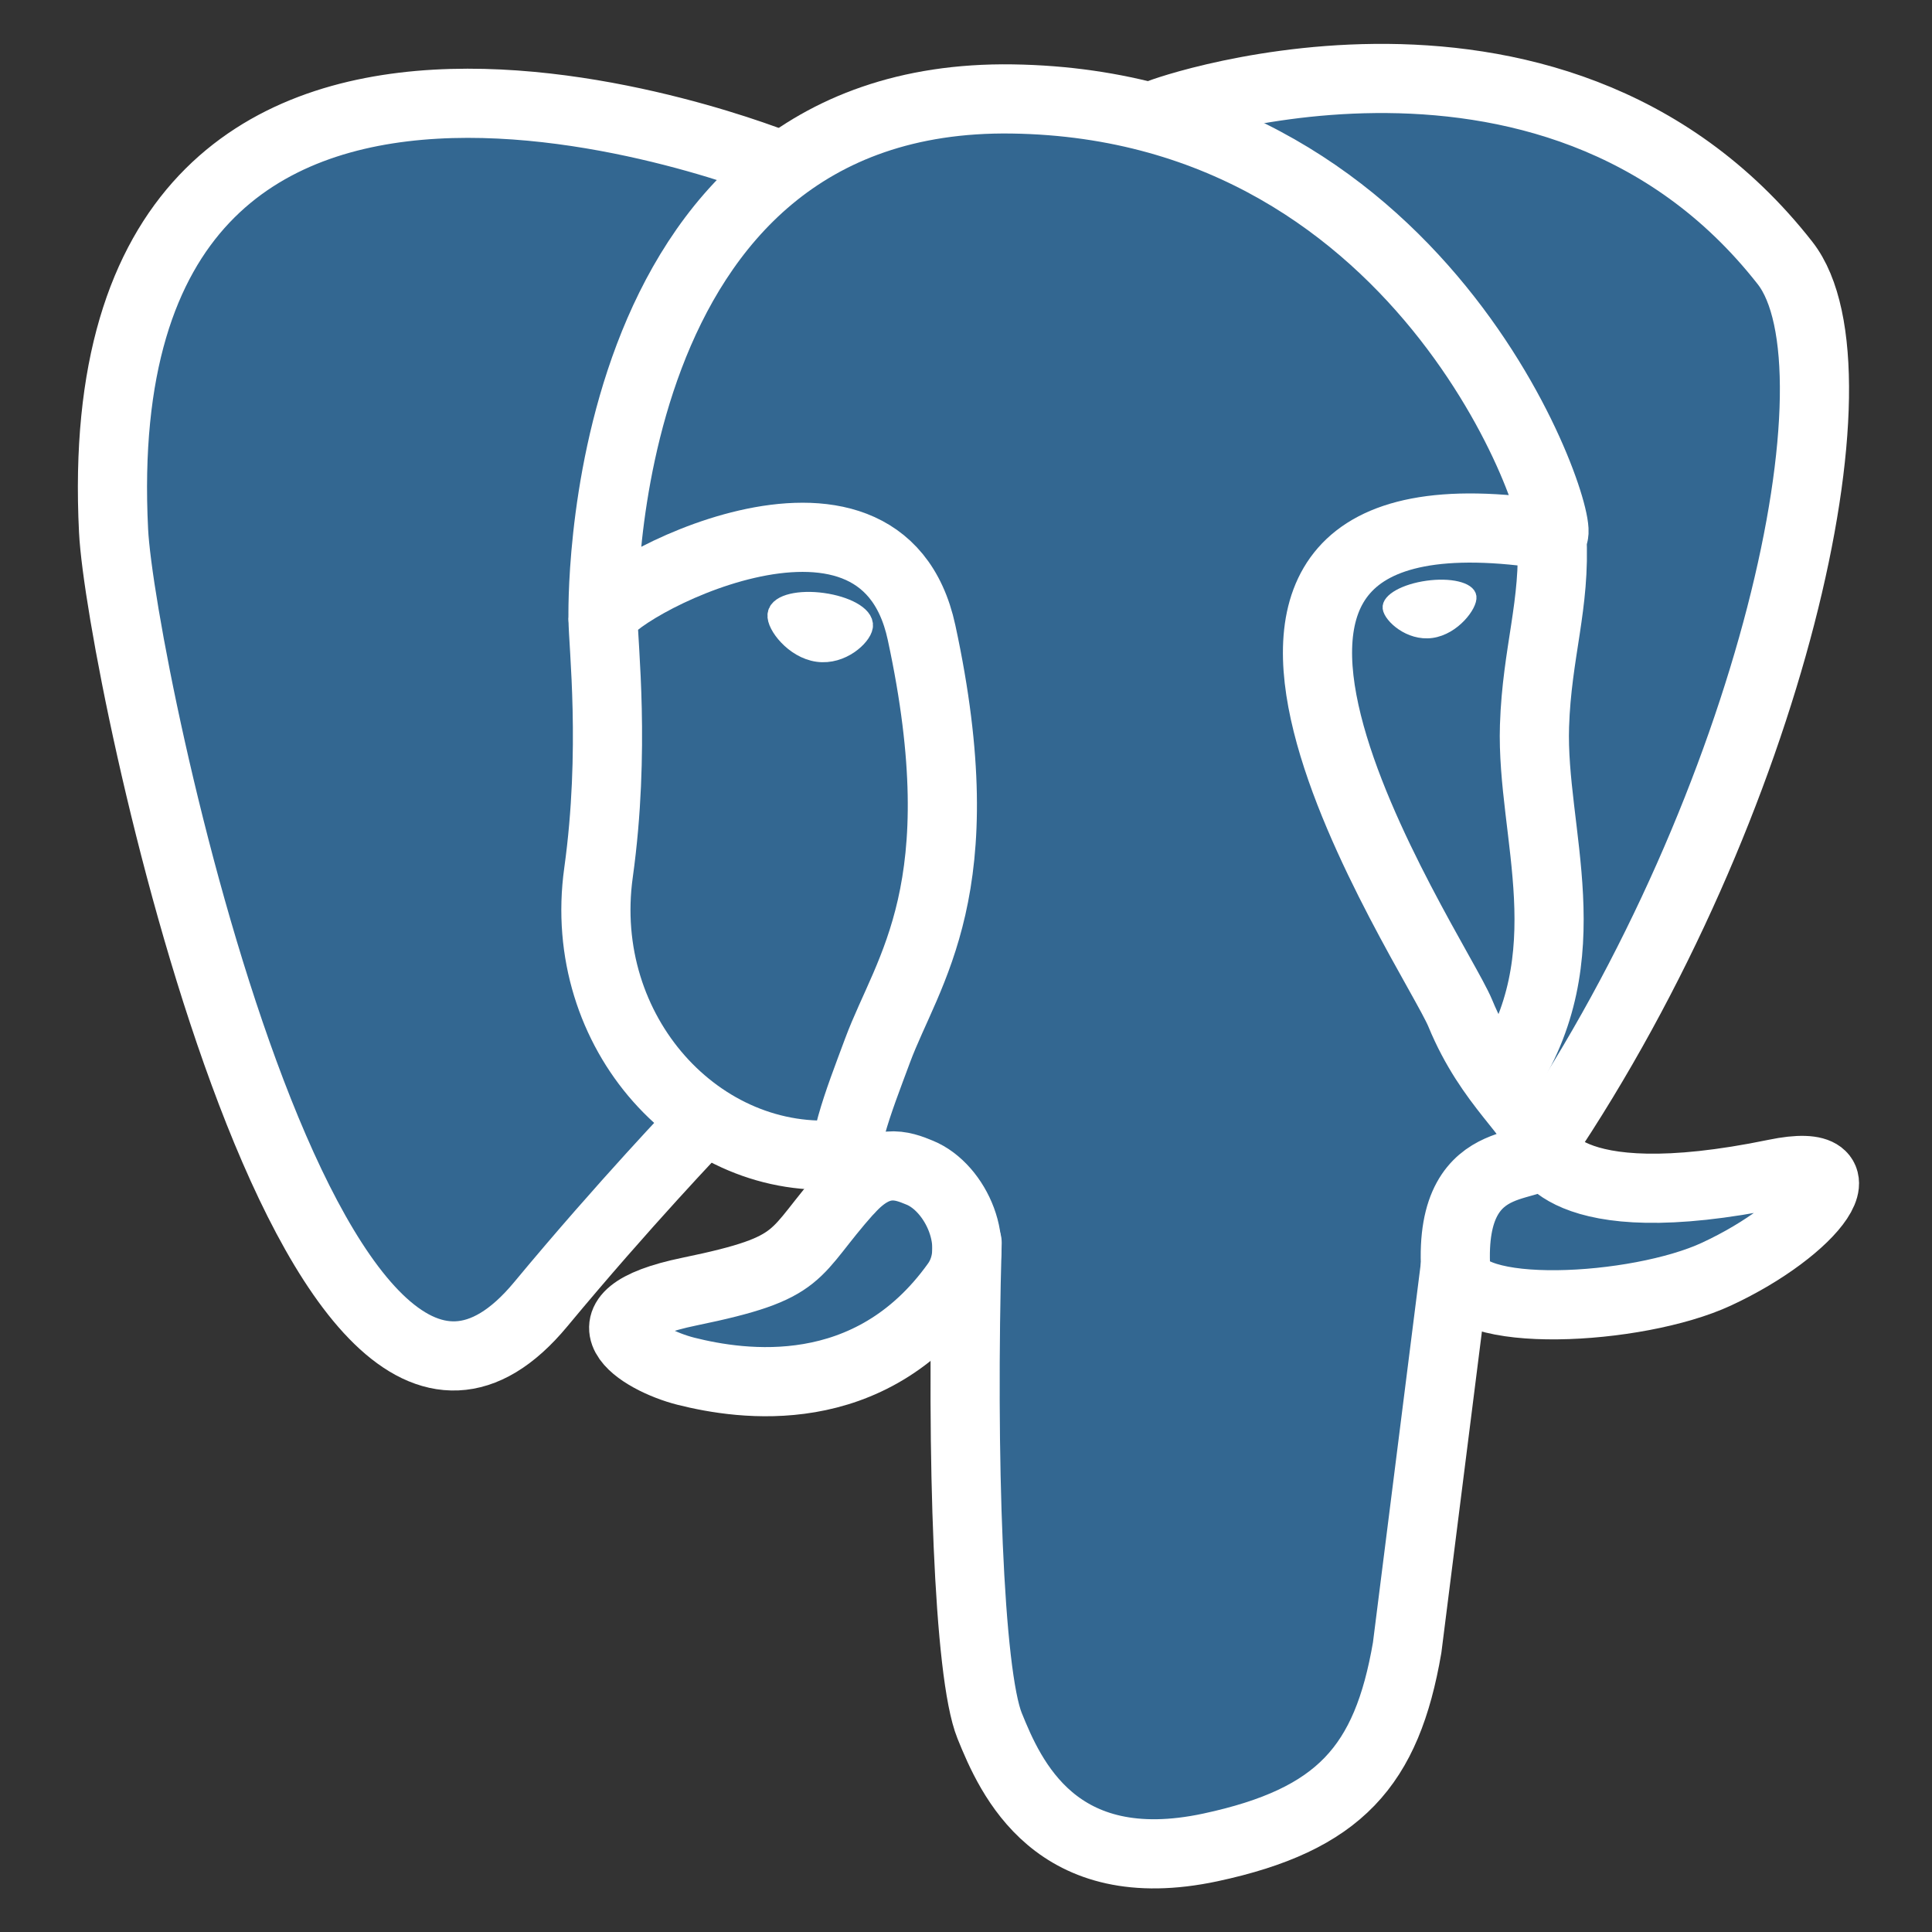
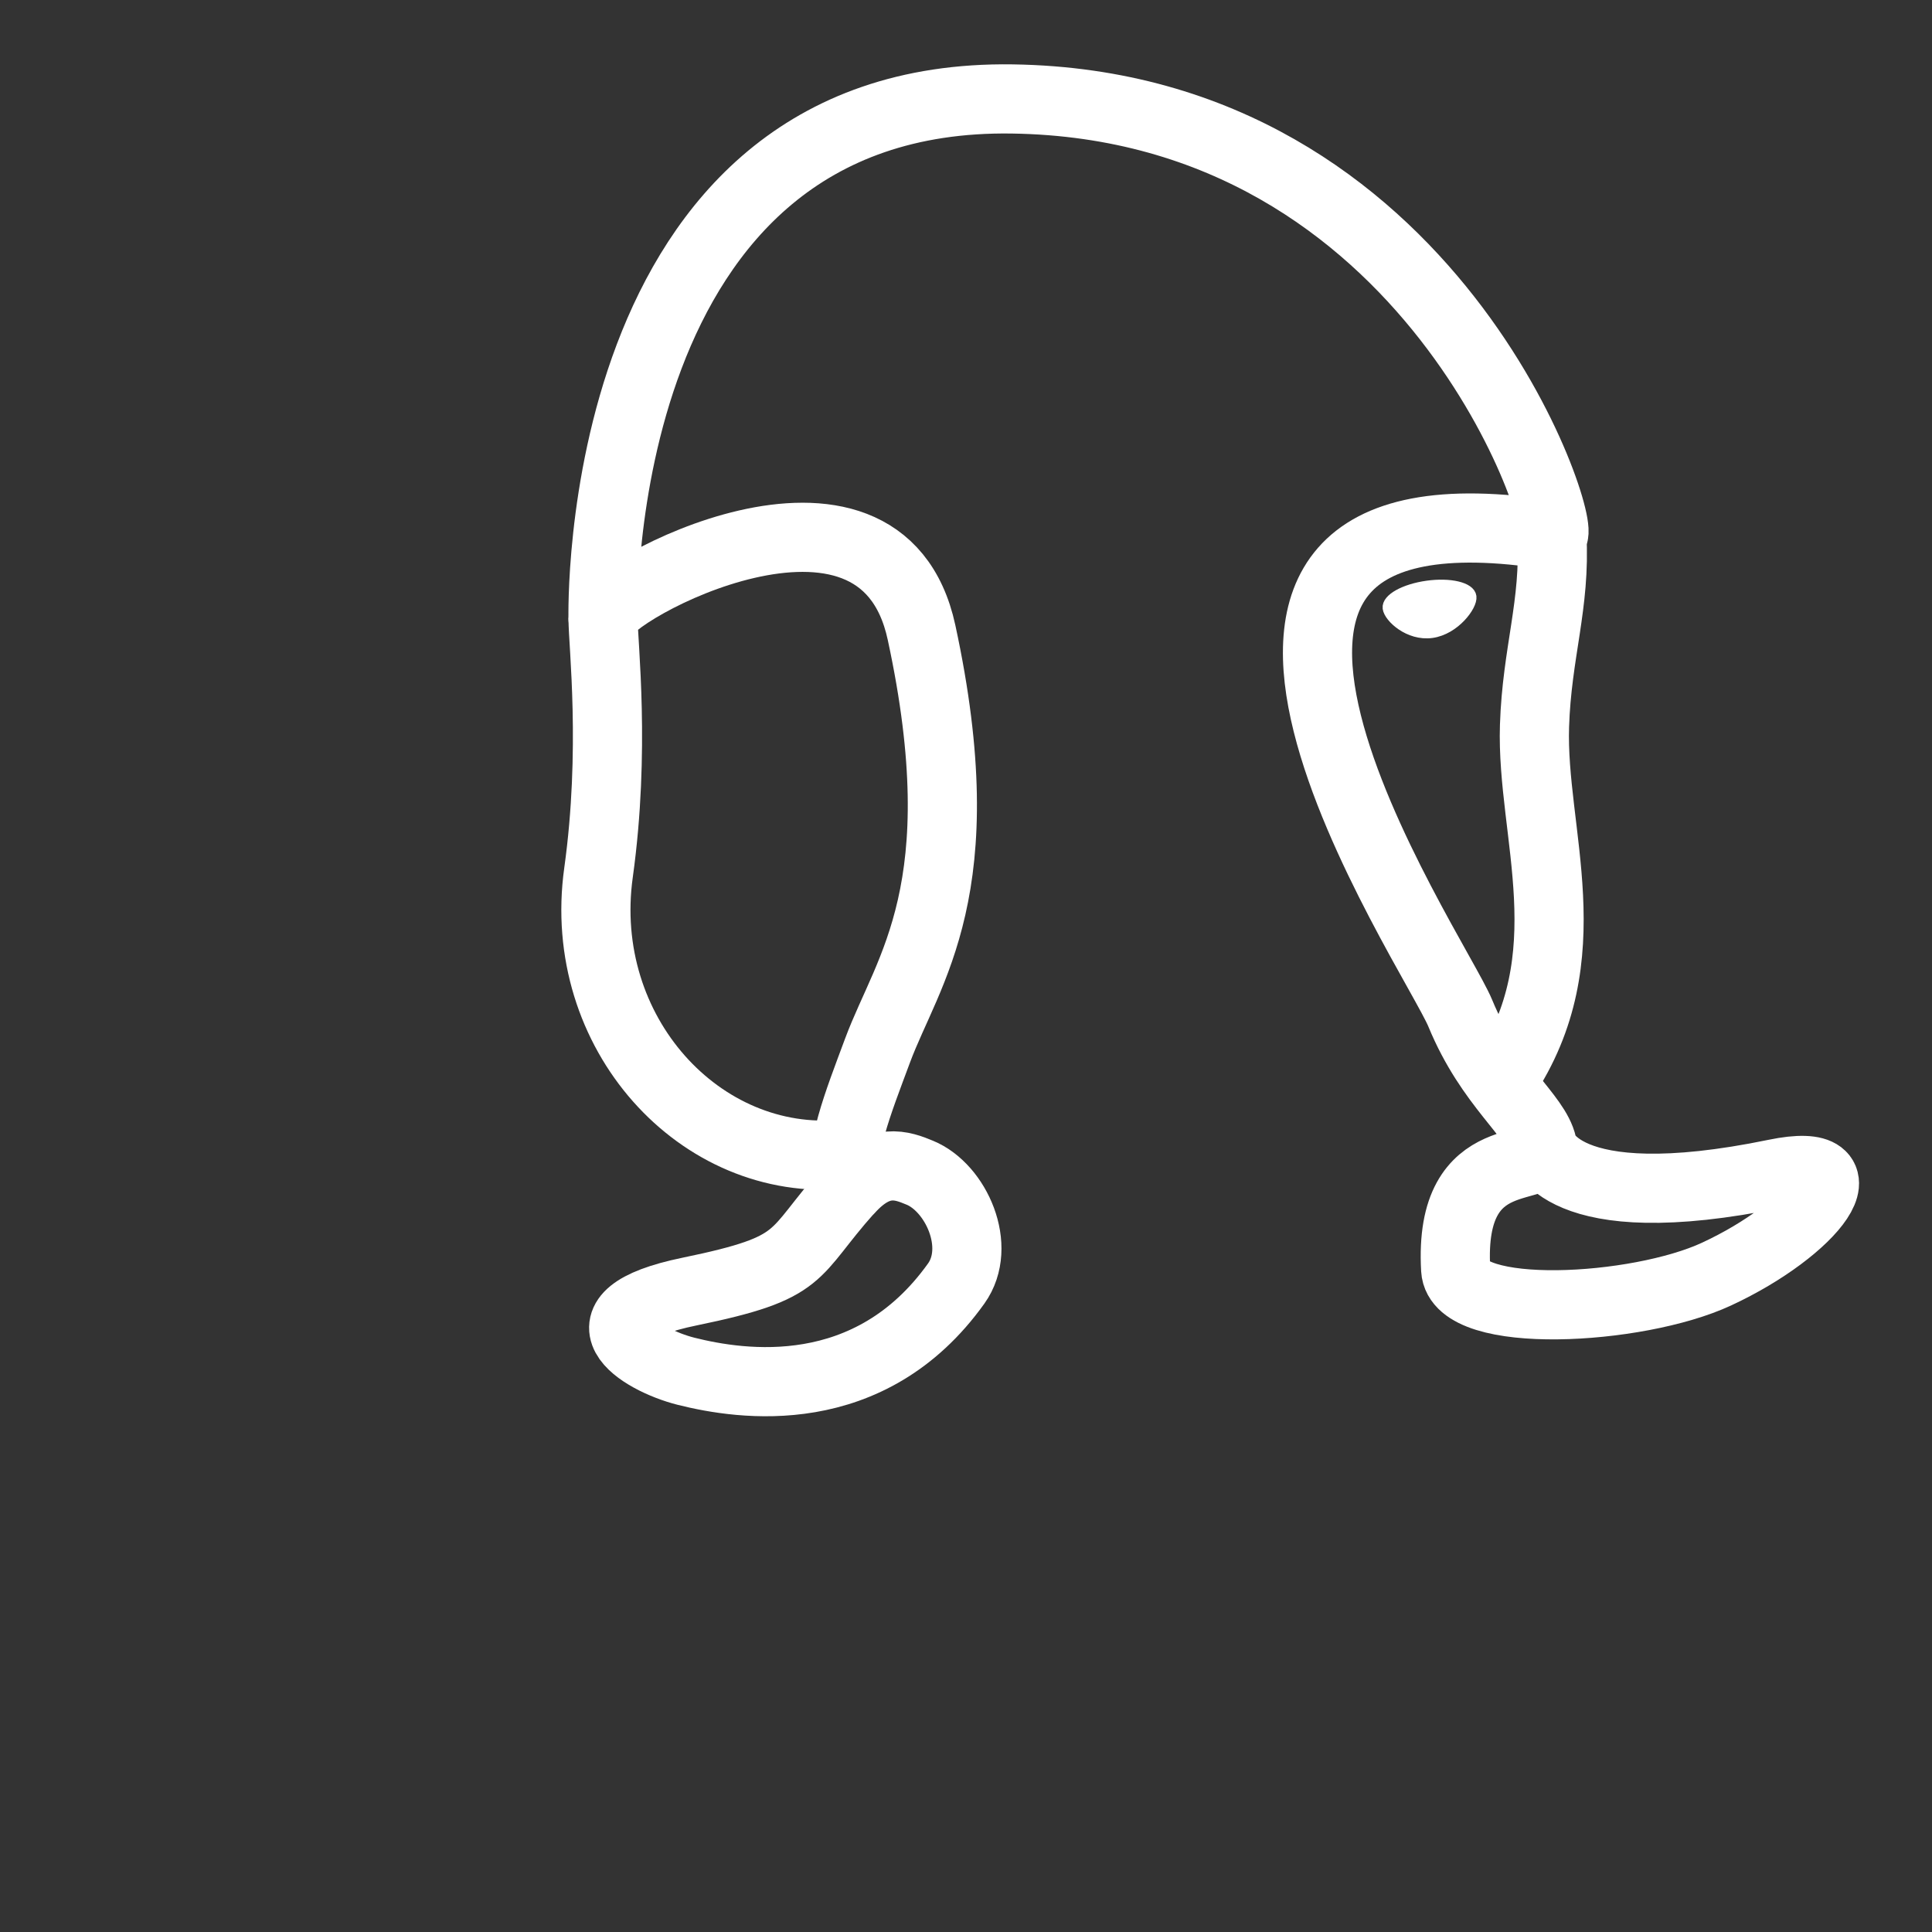
<svg xmlns="http://www.w3.org/2000/svg" width="50" height="50" viewBox="0 0 50 50" fill="none">
  <rect x="0" y="0" width="50" height="50" fill="#333333" stroke="none" />
-   <path d="M45.968 30.469C40.324 31.633 39.913 29.721 39.913 29.721C45.876 20.873 48.37 9.643 46.218 6.895C40.351 -0.605 30.193 2.943 30.023 3.035L29.968 3.045C28.727 2.796 27.466 2.665 26.201 2.652C23.646 2.613 21.708 3.322 20.236 4.437C20.236 4.437 2.115 -3.027 2.958 13.826C3.138 17.412 8.095 40.975 14.013 33.846C16.193 31.225 18.282 29.023 18.282 29.023C19.318 29.713 20.562 30.064 21.864 29.938L21.966 29.852C21.936 30.189 21.95 30.529 22.007 30.863C20.484 32.566 20.933 32.865 17.886 33.492C14.804 34.127 16.616 35.258 17.796 35.555C19.23 35.914 22.546 36.422 24.788 33.285L24.698 33.643C25.296 34.121 25.714 36.754 25.644 39.141C25.573 41.527 25.527 43.164 25.995 44.445C26.464 45.727 26.933 48.605 30.937 47.766C34.282 47.049 36.015 45.188 36.259 42.09C36.431 39.887 36.818 40.211 36.845 38.242L37.157 37.309C37.515 34.32 37.216 33.357 39.277 33.807L39.779 33.852C41.296 33.92 43.282 33.607 44.447 33.066C46.956 31.902 48.443 29.957 45.968 30.469Z" fill="#336791" />
-   <path d="M25.029 32.162C24.872 37.721 25.068 43.318 25.611 44.662C26.154 46.006 27.32 48.666 31.325 47.811C34.671 47.094 35.89 45.705 36.417 42.641L37.654 32.842M20.228 4.297C20.228 4.297 2.095 -3.117 2.939 13.736C3.118 17.322 8.075 40.885 13.993 33.756C16.154 31.152 18.107 29.115 18.107 29.115M30.021 2.943C29.396 3.139 40.107 -0.973 46.197 6.807C48.345 9.555 45.855 20.785 39.892 29.633" stroke="white" stroke-width="1.79" stroke-linecap="round" stroke-linejoin="round" />
  <path d="M39.894 29.629C39.894 29.629 40.284 31.543 45.949 30.375C48.423 29.863 46.933 31.809 44.425 32.973C42.367 33.93 37.749 34.174 37.673 32.855C37.478 29.447 40.103 30.483 39.913 29.629C39.742 28.859 38.566 28.105 37.792 26.223C37.114 24.582 28.495 11.984 40.183 13.854C40.613 13.766 37.136 2.721 26.198 2.561C15.261 2.4 15.607 16.008 15.607 16.008" stroke="white" stroke-width="1.79" stroke-linecap="round" stroke-linejoin="bevel" />
  <path d="M21.965 30.797C20.442 32.5 20.891 32.799 17.844 33.426C14.762 34.061 16.575 35.191 17.754 35.488C19.188 35.848 22.504 36.356 24.747 33.217C25.43 32.26 24.743 30.736 23.805 30.35C23.352 30.162 22.747 29.928 21.969 30.799L21.965 30.797Z" stroke="white" stroke-width="1.79" stroke-linejoin="round" />
  <path d="M21.867 30.768C21.711 29.766 22.195 28.576 22.713 27.182C23.49 25.092 25.283 23.002 23.849 16.367C22.781 11.426 15.607 15.338 15.607 16.008C15.607 16.678 15.931 19.406 15.49 22.58C14.91 26.725 18.127 30.229 21.83 29.871" stroke="white" stroke-width="1.79" stroke-linecap="round" stroke-linejoin="round" />
-   <path d="M20.162 15.908C20.129 16.137 20.582 16.748 21.17 16.83C21.758 16.912 22.259 16.436 22.293 16.205C22.326 15.975 21.873 15.725 21.285 15.643C20.697 15.561 20.191 15.682 20.162 15.908Z" fill="white" stroke="white" stroke-width="0.598" />
  <path d="M38.062 15.441C38.093 15.67 37.642 16.281 37.054 16.363C36.466 16.445 35.96 15.969 35.931 15.738C35.902 15.508 36.351 15.258 36.939 15.176C37.527 15.094 38.033 15.215 38.062 15.441Z" fill="white" stroke="white" stroke-width="0.297" />
  <path d="M40.162 13.857C40.26 15.654 39.775 16.875 39.713 18.787C39.623 21.564 41.037 24.744 38.906 27.928" stroke="white" stroke-width="1.79" stroke-linecap="round" stroke-linejoin="round" />
</svg>